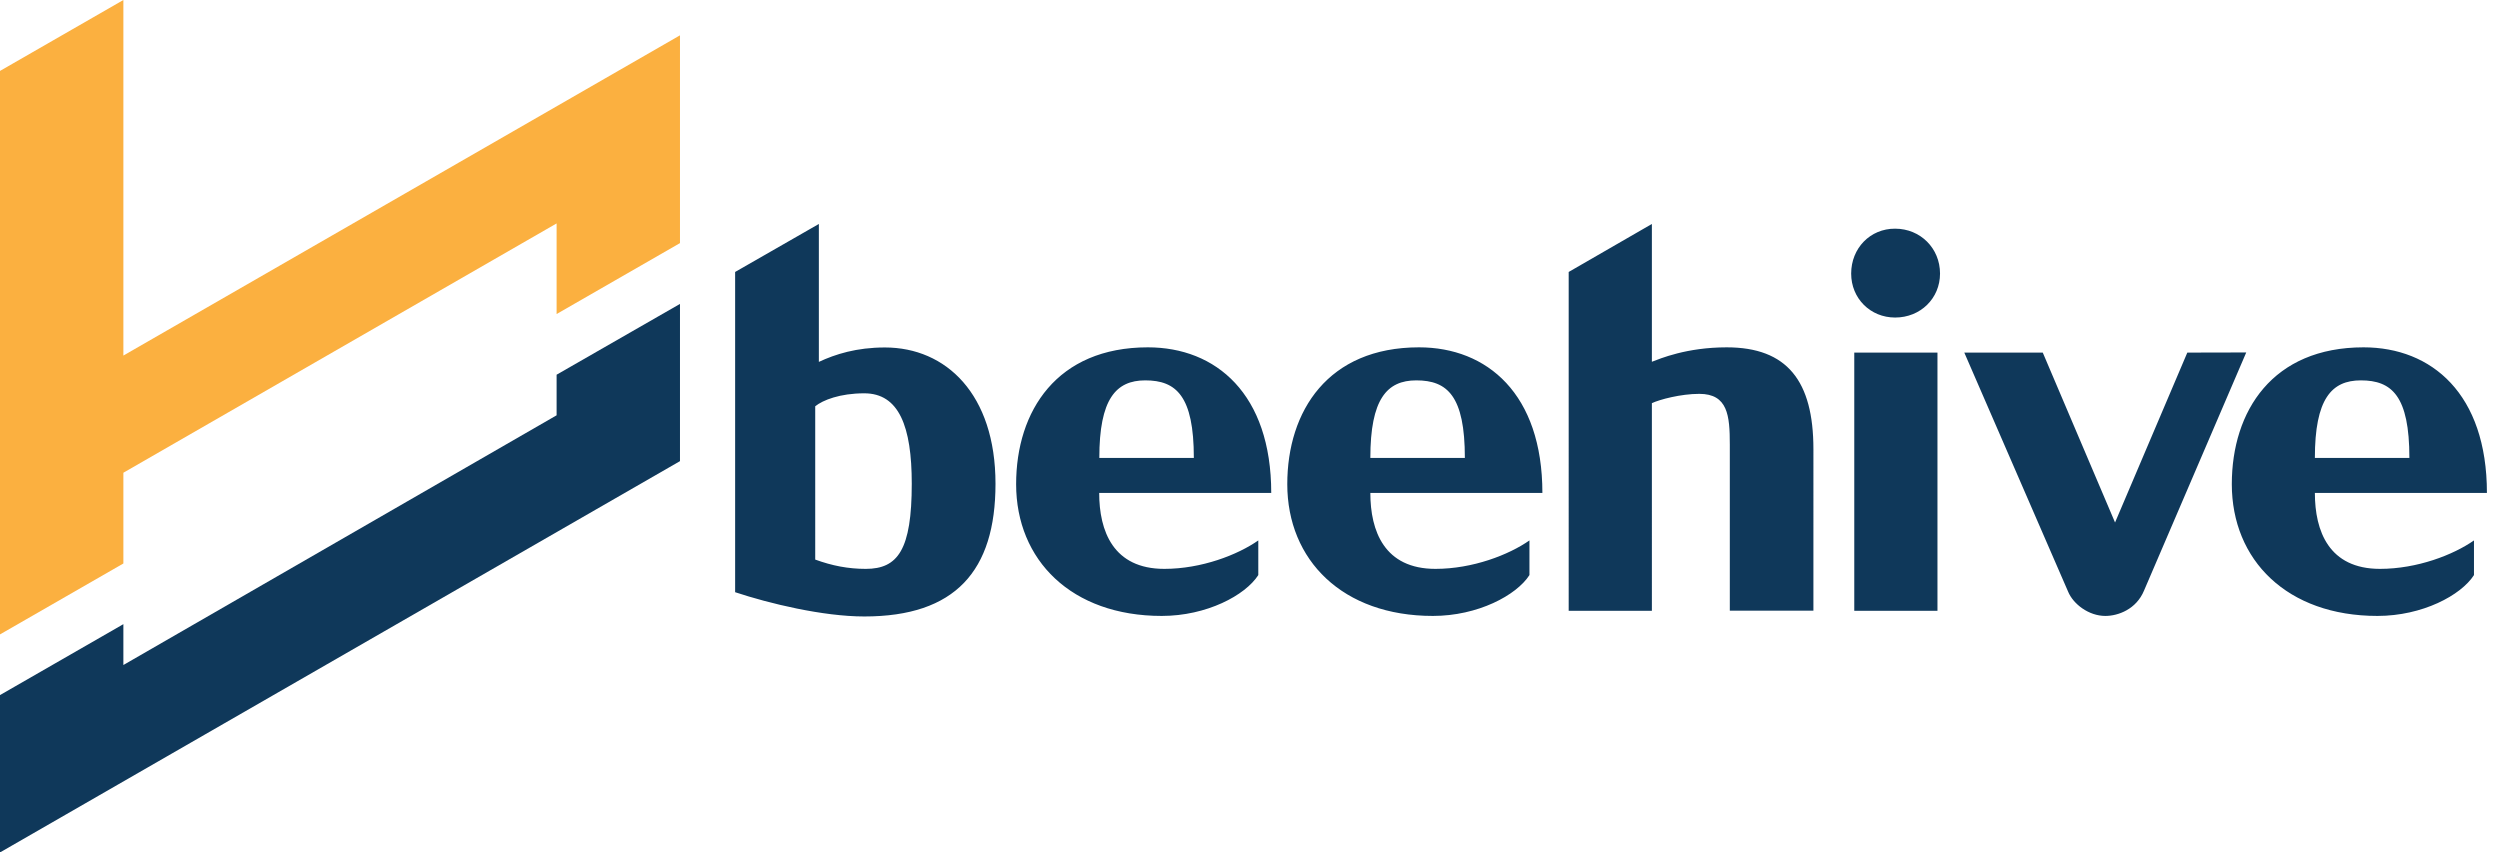
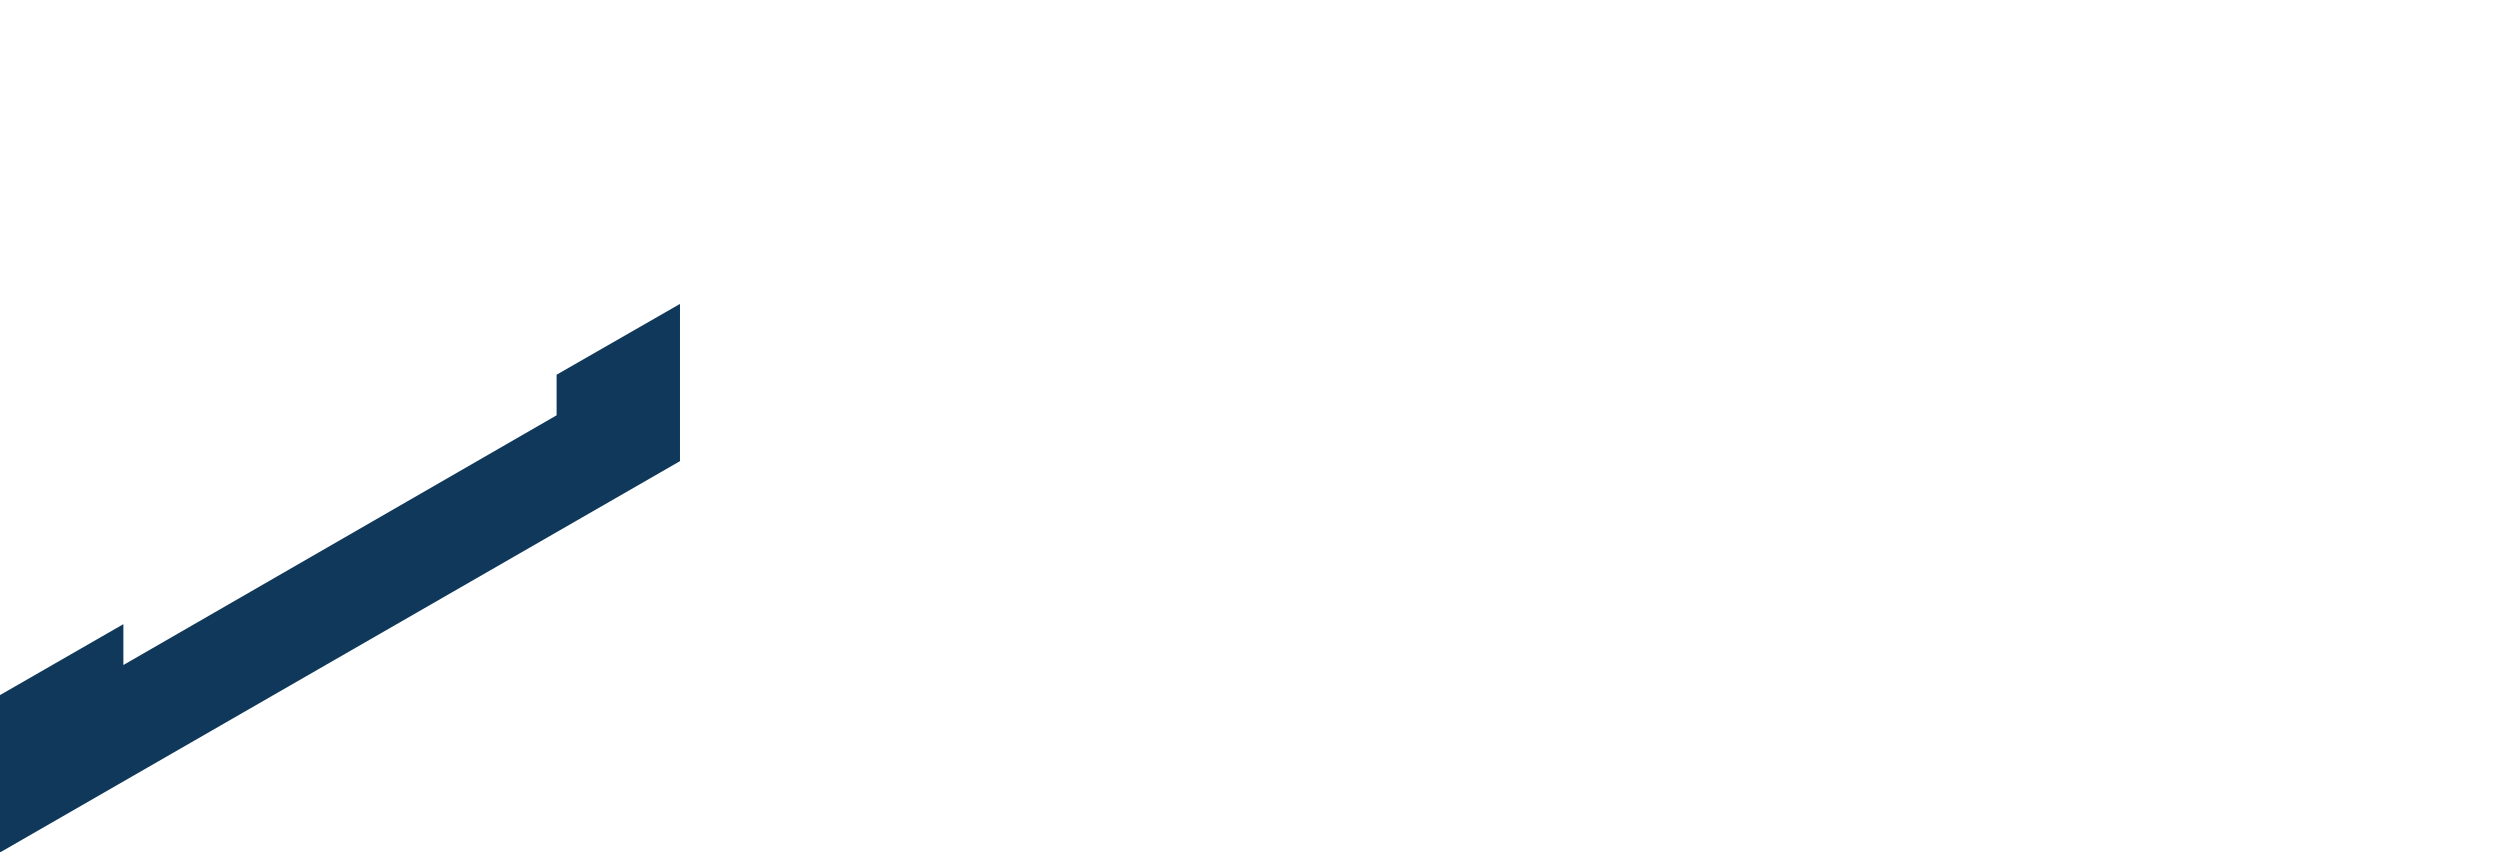
<svg xmlns="http://www.w3.org/2000/svg" version="1.1" id="Layer_1" x="0px" y="0px" viewBox="0 0 1854.1 632.2" style="enable-background:new 0 0 1854.1 632.2;" xml:space="preserve">
  <style type="text/css">
	.st0{fill:#FBB040;}
	.st1{fill:#0F385A;}
</style>
  <g>
-     <polygon class="st0" points="91.5,263.7 91.5,0 0,52.6 0,470.5 91.5,417.9 91.5,350.6 412.8,165.7 412.8,232.9 504.3,180.3    504.3,26.2  " />
    <g>
-       <path class="st1" d="M942.8,365.6c0-73.5-41-108-91.5-108c-67.4,0-97.7,47.1-97.7,101.5c0,56.3,41,97.7,108,97.7    c33.3,0,62-15.3,71.6-30.3v-25.7c-15.3,10.7-42.1,21.1-69.7,21.1c-37.9,0-48.3-28-48.3-56.3L942.8,365.6L942.8,365.6z     M885.4,339.6h-70.1c0-43.7,12.3-57.5,34.1-57.5C872.3,282.1,885.4,293.6,885.4,339.6L885.4,339.6z M1344.9,333.1    c0-50.6-19.5-75.5-64.3-75.5c-29.9,0-49.4,8.4-55.5,10.7V166.1l-61.7,35.6V453h61.7V299c5.7-2.7,21.4-6.9,35.2-6.9    c21.1,0,22.6,16.1,22.6,37.5v123.3h62L1344.9,333.1L1344.9,333.1z M545.2,201.7v237.5c25.3,8.4,65.1,18,95.8,18    c67.4,0,97.3-33.7,97.3-98.4c0-66.6-36.8-101.1-82-101.1c-21.1,0-36.8,5-49,10.7V166.1L545.2,201.7z M642.1,421.9    c-13,0-24.9-2.3-37.5-6.9V301.3c5.7-4.6,18.4-9.6,36.4-9.6c25.7,0,35.2,24.5,35.2,67C676.2,407.8,665.9,421.9,642.1,421.9    L642.1,421.9z M1622.2,261.5l-53.6,126l-53.6-126h-58.2l77,177.3c3.8,9.2,15.3,18,27.6,18c9.6,0,23-5,28.7-18.8l75.8-176.6    L1622.2,261.5L1622.2,261.5z M1375.2,453V261.5h61.7V453H1375.2z M1372.9,202.9c0,18.4,14.2,32.6,32.6,32.6    c18.8,0,33.3-14.2,33.3-32.6c0-18.8-14.6-33.3-33.3-33.3C1387,169.5,1372.9,184.1,1372.9,202.9L1372.9,202.9z M1143.9,365.6    c0-73.5-41-108-91.5-108c-67.4,0-97.7,47.1-97.7,101.5c0,56.3,41,97.7,108,97.7c33.3,0,62-15.3,71.6-30.3v-25.7    c-15.3,10.7-42.1,21.1-69.7,21.1c-37.9,0-48.3-28-48.3-56.3L1143.9,365.6L1143.9,365.6z M1086.4,339.6h-70.1    c0-43.7,12.3-57.5,34.1-57.5C1073.4,282.1,1086.4,293.6,1086.4,339.6L1086.4,339.6z M1844.4,365.6c0-73.5-41-108-91.5-108    c-67.4,0-97.7,47.1-97.7,101.5c0,56.3,41,97.7,108,97.7c33.3,0,62-15.3,71.6-30.3v-25.7c-15.3,10.7-42.1,21.1-69.7,21.1    c-37.9,0-48.3-28-48.3-56.3L1844.4,365.6L1844.4,365.6z M1786.9,339.6h-70.1c0-43.7,12.3-57.5,34.1-57.5    C1773.9,282.1,1786.9,293.6,1786.9,339.6z" />
      <polygon class="st1" points="412.8,277.9 412.8,308 91.5,493.2 91.5,462.9 0,515.5 0,632.2 504.3,342 504.3,225.4   " />
    </g>
  </g>
</svg>